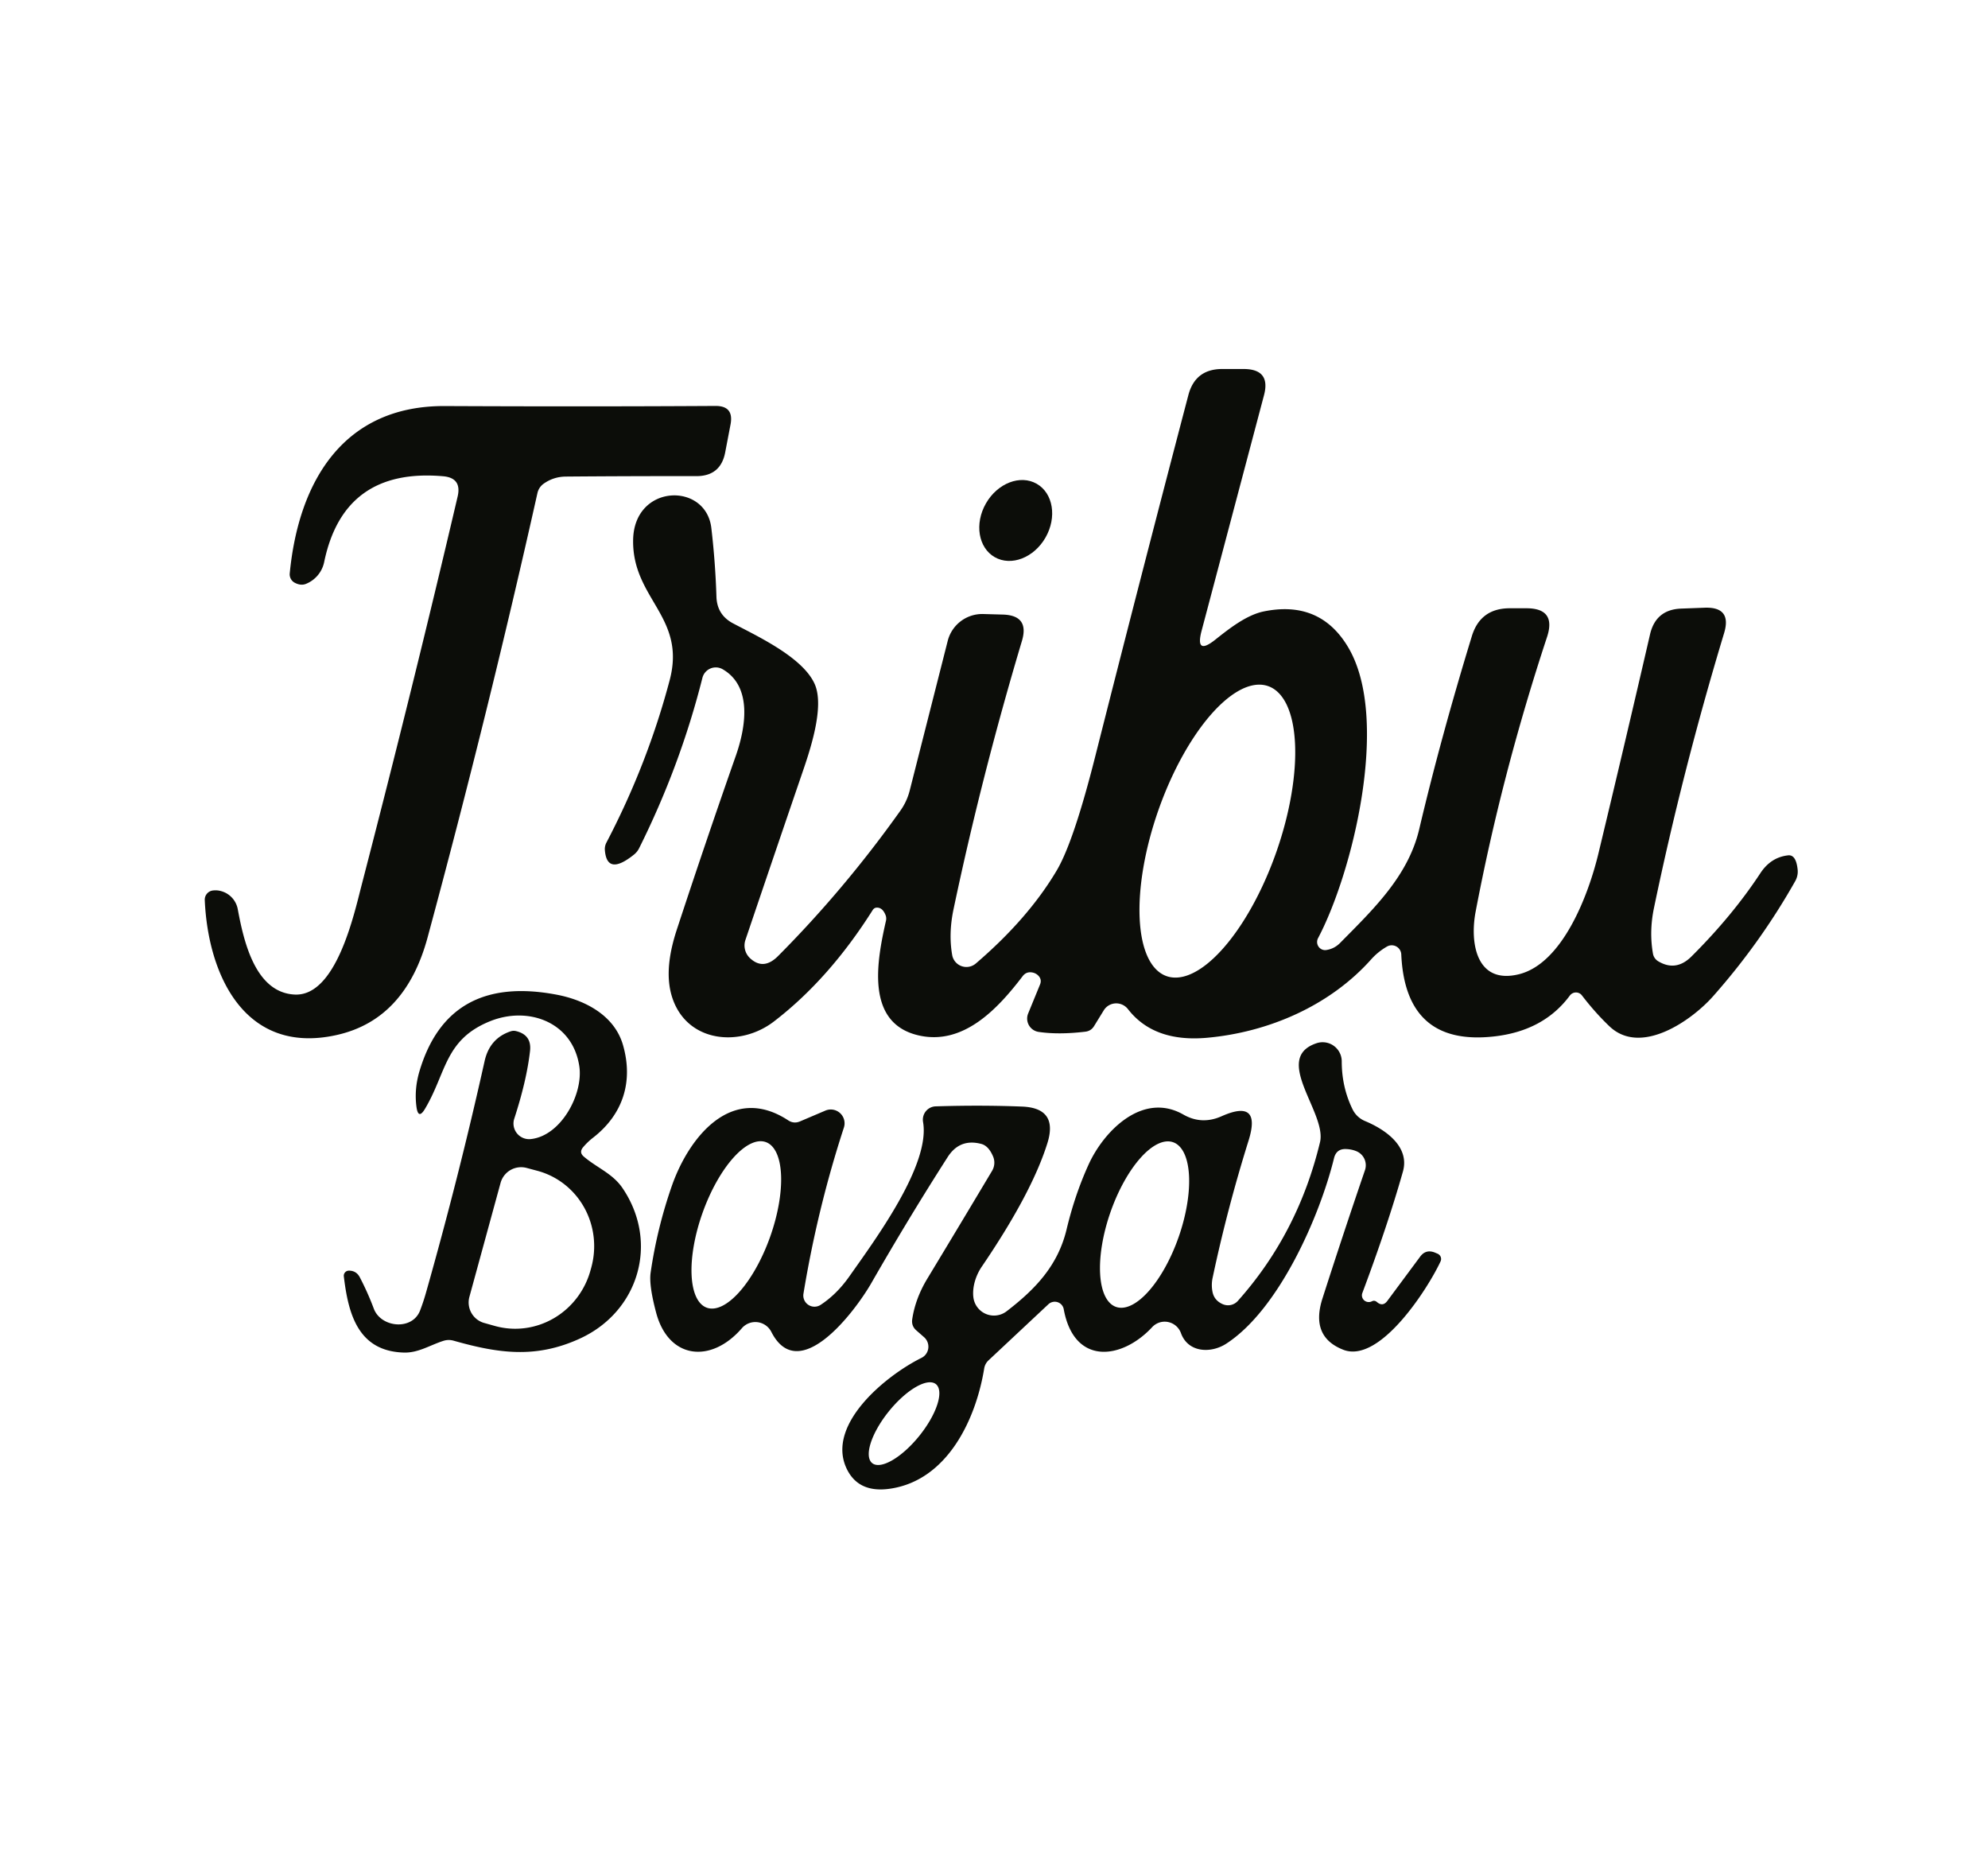
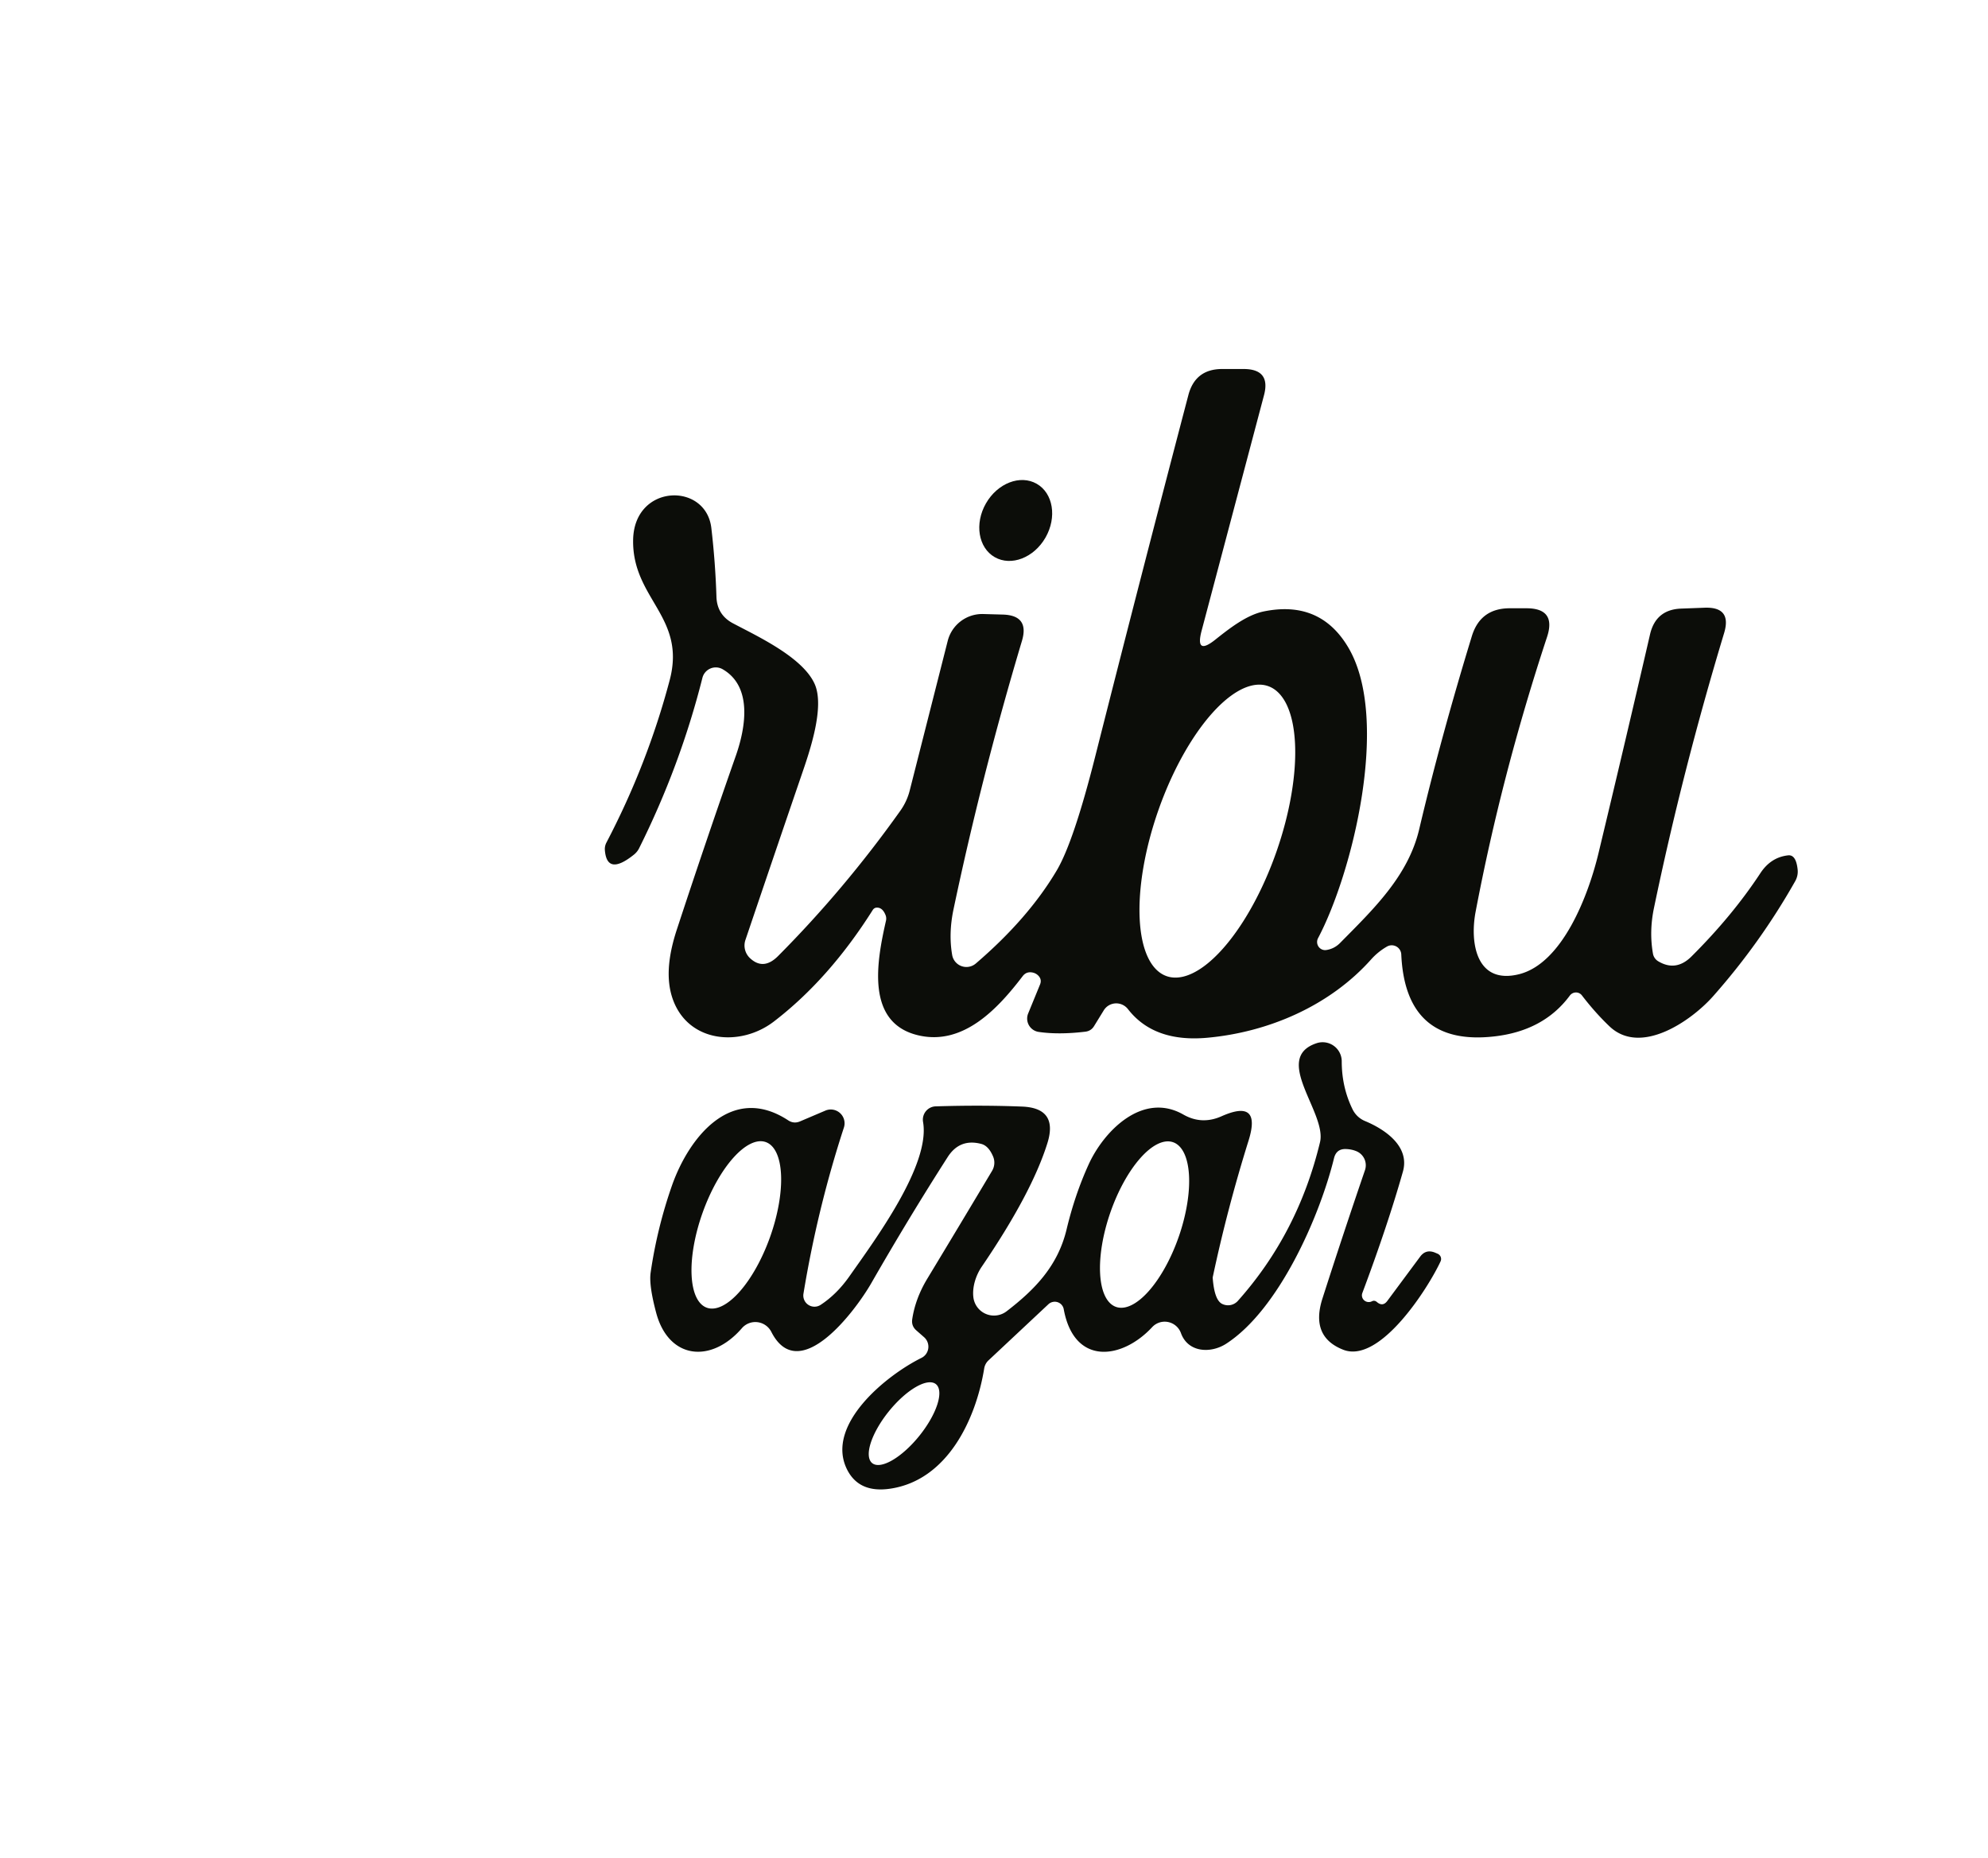
<svg xmlns="http://www.w3.org/2000/svg" version="1.1" viewBox="0.00 0.00 183.00 171.00">
  <path fill="#0c0d09" d="   M 80.33 83.76   Q 76.32 90.11 71.24 94.01   C 68.17 96.37 63.38 95.98 61.94 91.98   C 61.19 89.90 61.65 87.52 62.33 85.47   Q 64.96 77.46 67.75 69.51   C 68.66 66.89 69.26 63.17 66.52 61.59   A 1.27 1.27 0.0 0 0 64.66 62.38   Q 62.62 70.47 58.84 78.05   A 1.81 1.71 -7.9 0 1 58.36 78.65   Q 55.87 80.65 55.68 78.24   A 1.31 1.24 -35.0 0 1 55.82 77.55   Q 59.60 70.33 61.65 62.58   C 63.18 56.76 58.21 55.12 58.28 49.72   C 58.34 44.51 64.98 44.34 65.48 48.59   Q 65.85 51.75 65.95 54.91   Q 66.00 56.60 67.50 57.38   C 69.77 58.58 73.84 60.47 74.97 62.90   C 75.97 65.03 74.51 69.22 73.78 71.34   Q 71.27 78.67 68.62 86.50   A 1.60 1.59 30.7 0 0 69.06 88.20   Q 70.29 89.33 71.63 87.98   Q 77.73 81.85 82.86 74.64   A 5.62 5.51 -20.5 0 0 83.74 72.76   L 87.24 58.98   A 3.28 3.28 0.0 0 1 90.52 56.51   L 92.31 56.56   Q 94.78 56.63 94.07 58.99   Q 90.35 71.43 87.76 83.75   Q 87.31 85.94 87.65 87.89   A 1.33 1.33 0.0 0 0 89.83 88.67   Q 94.66 84.53 97.28 80.10   Q 98.83 77.48 100.82 69.61   Q 105.02 53.01 109.39 36.37   Q 110.02 33.96 112.51 33.96   L 114.49 33.96   Q 117.00 33.97 116.35 36.39   L 110.61 58.05   Q 110.00 60.36 111.87 58.87   C 113.13 57.87 114.71 56.62 116.29 56.28   Q 121.52 55.19 124.12 59.60   C 128.01 66.20 124.49 80.37 121.33 86.34   A 0.75 0.74 -80.4 0 0 122.10 87.43   Q 122.82 87.32 123.35 86.79   C 126.41 83.69 129.62 80.64 130.64 76.32   Q 132.62 67.92 135.48 58.57   Q 136.26 55.99 138.96 55.98   L 140.49 55.98   Q 143.28 55.97 142.41 58.62   Q 138.23 71.28 135.83 83.93   C 135.30 86.73 135.87 90.64 139.83 89.66   C 143.83 88.66 146.22 82.40 147.15 78.50   Q 149.66 68.05 151.89 58.38   Q 152.42 56.10 154.75 56.01   L 156.90 55.93   Q 159.44 55.83 158.71 58.26   Q 154.88 70.93 152.25 83.57   Q 151.80 85.74 152.16 87.77   A 1.02 1.02 0.0 0 0 152.63 88.46   Q 154.27 89.45 155.70 88.03   Q 159.46 84.29 162.04 80.37   Q 163.00 78.90 164.59 78.72   Q 165.34 78.63 165.48 80.06   A 1.81 1.74 -33.6 0 1 165.25 81.10   Q 162.04 86.78 157.70 91.68   C 155.72 93.92 151.03 97.22 148.14 94.44   Q 146.84 93.20 145.62 91.61   A 0.70 0.69 -45.5 0 0 144.51 91.62   Q 142.09 94.89 137.49 95.39   Q 129.37 96.28 128.99 87.83   A 0.88 0.88 0.0 0 0 127.68 87.11   Q 126.86 87.58 126.23 88.28   C 122.44 92.54 116.80 95.00 111.09 95.51   Q 106.21 95.94 103.83 92.87   A 1.36 1.35 41.8 0 0 101.60 92.99   L 100.72 94.42   Q 100.44 94.89 99.89 94.95   Q 97.45 95.24 95.62 94.97   A 1.24 1.24 0.0 0 1 94.65 93.26   L 95.74 90.60   Q 95.92 90.15 95.59 89.80   Q 95.34 89.54 94.97 89.49   Q 94.45 89.42 94.13 89.85   C 91.89 92.78 88.70 96.27 84.52 95.28   C 79.65 94.13 80.71 88.46 81.56 84.72   A 0.89 0.88 -49.0 0 0 81.53 84.25   Q 81.26 83.54 80.75 83.53   Q 80.48 83.52 80.33 83.76   Z   M 107.386 89.835   A 14.14 5.76 109.3 0 0 117.496 78.394   A 14.14 5.76 109.3 0 0 116.734 63.145   A 14.14 5.76 109.3 0 0 106.624 74.586   A 14.14 5.76 109.3 0 0 107.386 89.835   Z" />
-   <path fill="#0c0d09" d="   M 50.04 44.52   A 1.46 1.42 79.1 0 0 49.47 45.39   Q 44.96 65.55 39.37 86.24   Q 37.33 93.83 31.01 95.25   C 22.55 97.15 19.15 89.75 18.85 82.84   A 0.85 0.85 0.0 0 1 19.63 81.95   Q 20.00 81.91 20.35 82.01   A 2.13 2.12 -87.6 0 1 21.89 83.69   C 22.43 86.59 23.48 91.34 27.11 91.53   C 30.94 91.74 32.59 84.15 33.28 81.49   Q 38.09 62.94 42.13 45.68   Q 42.52 43.98 40.79 43.83   Q 31.64 43.03 29.84 51.73   A 2.77 2.76 -5.0 0 1 28.15 53.74   Q 27.68 53.92 27.13 53.63   A 0.88 0.87 -73.7 0 1 26.67 52.78   C 27.50 44.17 31.71 37.32 40.96 37.37   Q 54.10 37.43 65.84 37.36   Q 67.57 37.34 67.25 39.05   L 66.76 41.61   Q 66.35 43.82 64.10 43.82   Q 58.07 43.81 52.09 43.86   Q 50.95 43.87 50.04 44.52   Z" />
  <ellipse fill="#0c0d09" cx="0.00" cy="0.00" transform="translate(93.50,47.90) rotate(119.8)" rx="3.89" ry="3.16" />
-   <path fill="#0c0d09" d="   M 53.75 106.45   C 54.94 107.47 56.40 108.00 57.31 109.35   C 60.68 114.32 58.83 120.72 53.34 123.21   C 49.28 125.06 45.84 124.54 41.77 123.39   Q 41.29 123.25 40.82 123.40   C 39.59 123.79 38.52 124.51 37.20 124.48   C 32.94 124.37 32.06 120.89 31.65 117.47   A 0.47 0.47 0.0 0 1 32.12 116.94   Q 32.80 116.94 33.12 117.55   Q 33.86 118.97 34.41 120.44   C 35.07 122.20 37.98 122.48 38.68 120.58   Q 38.97 119.82 39.19 119.05   Q 42.24 108.30 44.61 97.65   Q 45.08 95.55 47.02 94.91   Q 47.27 94.83 47.53 94.90   Q 48.96 95.26 48.79 96.73   Q 48.48 99.45 47.34 102.95   A 1.44 1.44 0.0 0 0 48.87 104.83   C 51.65 104.53 53.70 100.69 53.33 98.15   C 52.73 94.06 48.65 92.58 45.15 93.97   C 40.92 95.66 41.11 98.71 39.12 102.05   Q 38.51 103.07 38.34 101.89   Q 38.12 100.28 38.60 98.63   Q 41.25 89.65 51.23 91.54   C 53.82 92.03 56.54 93.42 57.34 96.15   C 58.33 99.56 57.33 102.57 54.61 104.69   Q 54.09 105.09 53.67 105.59   Q 53.28 106.06 53.75 106.45   Z   M 46.08 108.86   L 43.21 119.35   A 1.96 1.96 0.0 0 0 44.59 121.76   L 45.59 122.04   A 7.27 7.10 -74.7 0 0 54.36 116.90   L 54.43 116.65   A 7.27 7.10 -74.7 0 0 49.50 107.76   L 48.49 107.49   A 1.96 1.96 0.0 0 0 46.08 108.86   Z" />
-   <path fill="#0c0d09" d="   M 126.29 119.76   Q 126.53 119.64 126.75 119.83   Q 127.29 120.29 127.71 119.72   L 130.73 115.65   Q 131.25 114.95 132.07 115.27   L 132.33 115.38   A 0.53 0.52 23.7 0 1 132.61 116.08   C 131.49 118.51 127.03 125.54 123.65 124.22   Q 120.61 123.03 121.73 119.52   Q 123.63 113.59 125.65 107.69   A 1.40 1.40 0.0 0 0 124.84 105.94   Q 124.42 105.77 123.93 105.75   Q 123.02 105.70 122.80 106.59   C 121.49 111.93 117.72 120.55 112.85 123.68   C 111.43 124.58 109.36 124.48 108.71 122.69   A 1.59 1.58 56.6 0 0 106.06 122.14   C 103.26 125.15 98.87 125.69 97.92 120.49   A 0.85 0.84 -26.8 0 0 96.51 120.03   L 90.98 125.21   A 1.31 1.29 -17.8 0 0 90.60 125.93   C 89.84 130.62 87.21 136.25 81.92 137.01   Q 79.01 137.43 77.93 135.15   C 76.02 131.09 81.57 126.58 84.82 124.97   A 1.16 1.15 52.6 0 0 85.07 123.07   L 84.34 122.43   Q 83.89 122.03 83.97 121.43   Q 84.25 119.52 85.36 117.68   Q 88.39 112.67 91.32 107.76   A 1.47 1.46 -41.4 0 0 91.41 106.42   Q 91.00 105.46 90.34 105.28   Q 88.35 104.75 87.24 106.48   Q 83.72 111.97 80.20 118.10   C 78.71 120.69 73.54 127.57 71.00 122.57   A 1.65 1.64 51.9 0 0 68.29 122.24   C 65.43 125.54 61.53 125.07 60.40 120.81   Q 59.73 118.30 59.89 117.14   Q 60.49 112.99 61.88 109.04   C 63.43 104.69 67.33 99.68 72.56 103.11   Q 73.07 103.44 73.63 103.21   L 75.98 102.21   A 1.27 1.27 0.0 0 1 77.68 103.78   Q 75.25 111.22 73.96 119.06   A 1.03 1.03 0.0 0 0 75.54 120.09   Q 77.02 119.12 78.17 117.49   C 80.56 114.09 85.66 107.22 84.97 103.26   A 1.23 1.22 84.1 0 1 86.14 101.82   Q 90.32 101.69 94.08 101.84   Q 97.42 101.97 96.42 105.19   Q 94.99 109.79 90.37 116.58   C 89.83 117.37 89.49 118.44 89.60 119.38   A 1.91 1.91 0.0 0 0 92.66 120.68   C 95.25 118.69 97.37 116.52 98.18 113.15   Q 98.94 109.96 100.21 107.17   C 101.61 104.09 105.19 100.43 108.94 102.58   Q 110.63 103.54 112.45 102.73   Q 116.14 101.09 114.94 104.95   Q 112.97 111.25 111.63 117.57   Q 111.48 118.25 111.62 118.92   Q 111.78 119.67 112.52 120.01   A 1.22 1.21 33.2 0 0 113.95 119.72   Q 119.49 113.51 121.51 105.12   C 122.16 102.43 117.06 97.39 121.19 96.01   A 1.76 1.76 0.0 0 1 123.51 97.68   Q 123.51 100.06 124.51 102.10   A 2.23 2.22 88.1 0 0 125.65 103.17   C 127.50 103.94 129.80 105.50 129.14 107.83   Q 127.74 112.77 125.41 118.99   A 0.63 0.62 -3.8 0 0 126.29 119.76   Z   M 102.736 120.278   A 8.02 3.34 109.1 0 0 108.516 113.793   A 8.02 3.34 109.1 0 0 107.984 105.121   A 8.02 3.34 109.1 0 0 102.204 111.607   A 8.02 3.34 109.1 0 0 102.736 120.278   Z   M 65.066 120.351   A 8.09 3.30 109.6 0 0 70.889 113.837   A 8.09 3.30 109.6 0 0 70.494 105.109   A 8.09 3.30 109.6 0 0 64.671 111.623   A 8.09 3.30 109.6 0 0 65.066 120.351   Z   M 80.287 134.654   A 4.67 1.80 128.9 0 0 84.621 132.15   A 4.67 1.80 128.9 0 0 86.153 127.386   A 4.67 1.80 128.9 0 0 81.819 129.89   A 4.67 1.80 128.9 0 0 80.287 134.654   Z" />
+   <path fill="#0c0d09" d="   M 126.29 119.76   Q 126.53 119.64 126.75 119.83   Q 127.29 120.29 127.71 119.72   L 130.73 115.65   Q 131.25 114.95 132.07 115.27   L 132.33 115.38   A 0.53 0.52 23.7 0 1 132.61 116.08   C 131.49 118.51 127.03 125.54 123.65 124.22   Q 120.61 123.03 121.73 119.52   Q 123.63 113.59 125.65 107.69   A 1.40 1.40 0.0 0 0 124.84 105.94   Q 124.42 105.77 123.93 105.75   Q 123.02 105.70 122.80 106.59   C 121.49 111.93 117.72 120.55 112.85 123.68   C 111.43 124.58 109.36 124.48 108.71 122.69   A 1.59 1.58 56.6 0 0 106.06 122.14   C 103.26 125.15 98.87 125.69 97.92 120.49   A 0.85 0.84 -26.8 0 0 96.51 120.03   L 90.98 125.21   A 1.31 1.29 -17.8 0 0 90.60 125.93   C 89.84 130.62 87.21 136.25 81.92 137.01   Q 79.01 137.43 77.93 135.15   C 76.02 131.09 81.57 126.58 84.82 124.97   A 1.16 1.15 52.6 0 0 85.07 123.07   L 84.34 122.43   Q 83.89 122.03 83.97 121.43   Q 84.25 119.52 85.36 117.68   Q 88.39 112.67 91.32 107.76   A 1.47 1.46 -41.4 0 0 91.41 106.42   Q 91.00 105.46 90.34 105.28   Q 88.35 104.75 87.24 106.48   Q 83.72 111.97 80.20 118.10   C 78.71 120.69 73.54 127.57 71.00 122.57   A 1.65 1.64 51.9 0 0 68.29 122.24   C 65.43 125.54 61.53 125.07 60.40 120.81   Q 59.73 118.30 59.89 117.14   Q 60.49 112.99 61.88 109.04   C 63.43 104.69 67.33 99.68 72.56 103.11   Q 73.07 103.44 73.63 103.21   L 75.98 102.21   A 1.27 1.27 0.0 0 1 77.68 103.78   Q 75.25 111.22 73.96 119.06   A 1.03 1.03 0.0 0 0 75.54 120.09   Q 77.02 119.12 78.17 117.49   C 80.56 114.09 85.66 107.22 84.97 103.26   A 1.23 1.22 84.1 0 1 86.14 101.82   Q 90.32 101.69 94.08 101.84   Q 97.42 101.97 96.42 105.19   Q 94.99 109.79 90.37 116.58   C 89.83 117.37 89.49 118.44 89.60 119.38   A 1.91 1.91 0.0 0 0 92.66 120.68   C 95.25 118.69 97.37 116.52 98.18 113.15   Q 98.94 109.96 100.21 107.17   C 101.61 104.09 105.19 100.43 108.94 102.58   Q 110.63 103.54 112.45 102.73   Q 116.14 101.09 114.94 104.95   Q 112.97 111.25 111.63 117.57   Q 111.78 119.67 112.52 120.01   A 1.22 1.21 33.2 0 0 113.95 119.72   Q 119.49 113.51 121.51 105.12   C 122.16 102.43 117.06 97.39 121.19 96.01   A 1.76 1.76 0.0 0 1 123.51 97.68   Q 123.51 100.06 124.51 102.10   A 2.23 2.22 88.1 0 0 125.65 103.17   C 127.50 103.94 129.80 105.50 129.14 107.83   Q 127.74 112.77 125.41 118.99   A 0.63 0.62 -3.8 0 0 126.29 119.76   Z   M 102.736 120.278   A 8.02 3.34 109.1 0 0 108.516 113.793   A 8.02 3.34 109.1 0 0 107.984 105.121   A 8.02 3.34 109.1 0 0 102.204 111.607   A 8.02 3.34 109.1 0 0 102.736 120.278   Z   M 65.066 120.351   A 8.09 3.30 109.6 0 0 70.889 113.837   A 8.09 3.30 109.6 0 0 70.494 105.109   A 8.09 3.30 109.6 0 0 64.671 111.623   A 8.09 3.30 109.6 0 0 65.066 120.351   Z   M 80.287 134.654   A 4.67 1.80 128.9 0 0 84.621 132.15   A 4.67 1.80 128.9 0 0 86.153 127.386   A 4.67 1.80 128.9 0 0 81.819 129.89   A 4.67 1.80 128.9 0 0 80.287 134.654   Z" />
</svg>